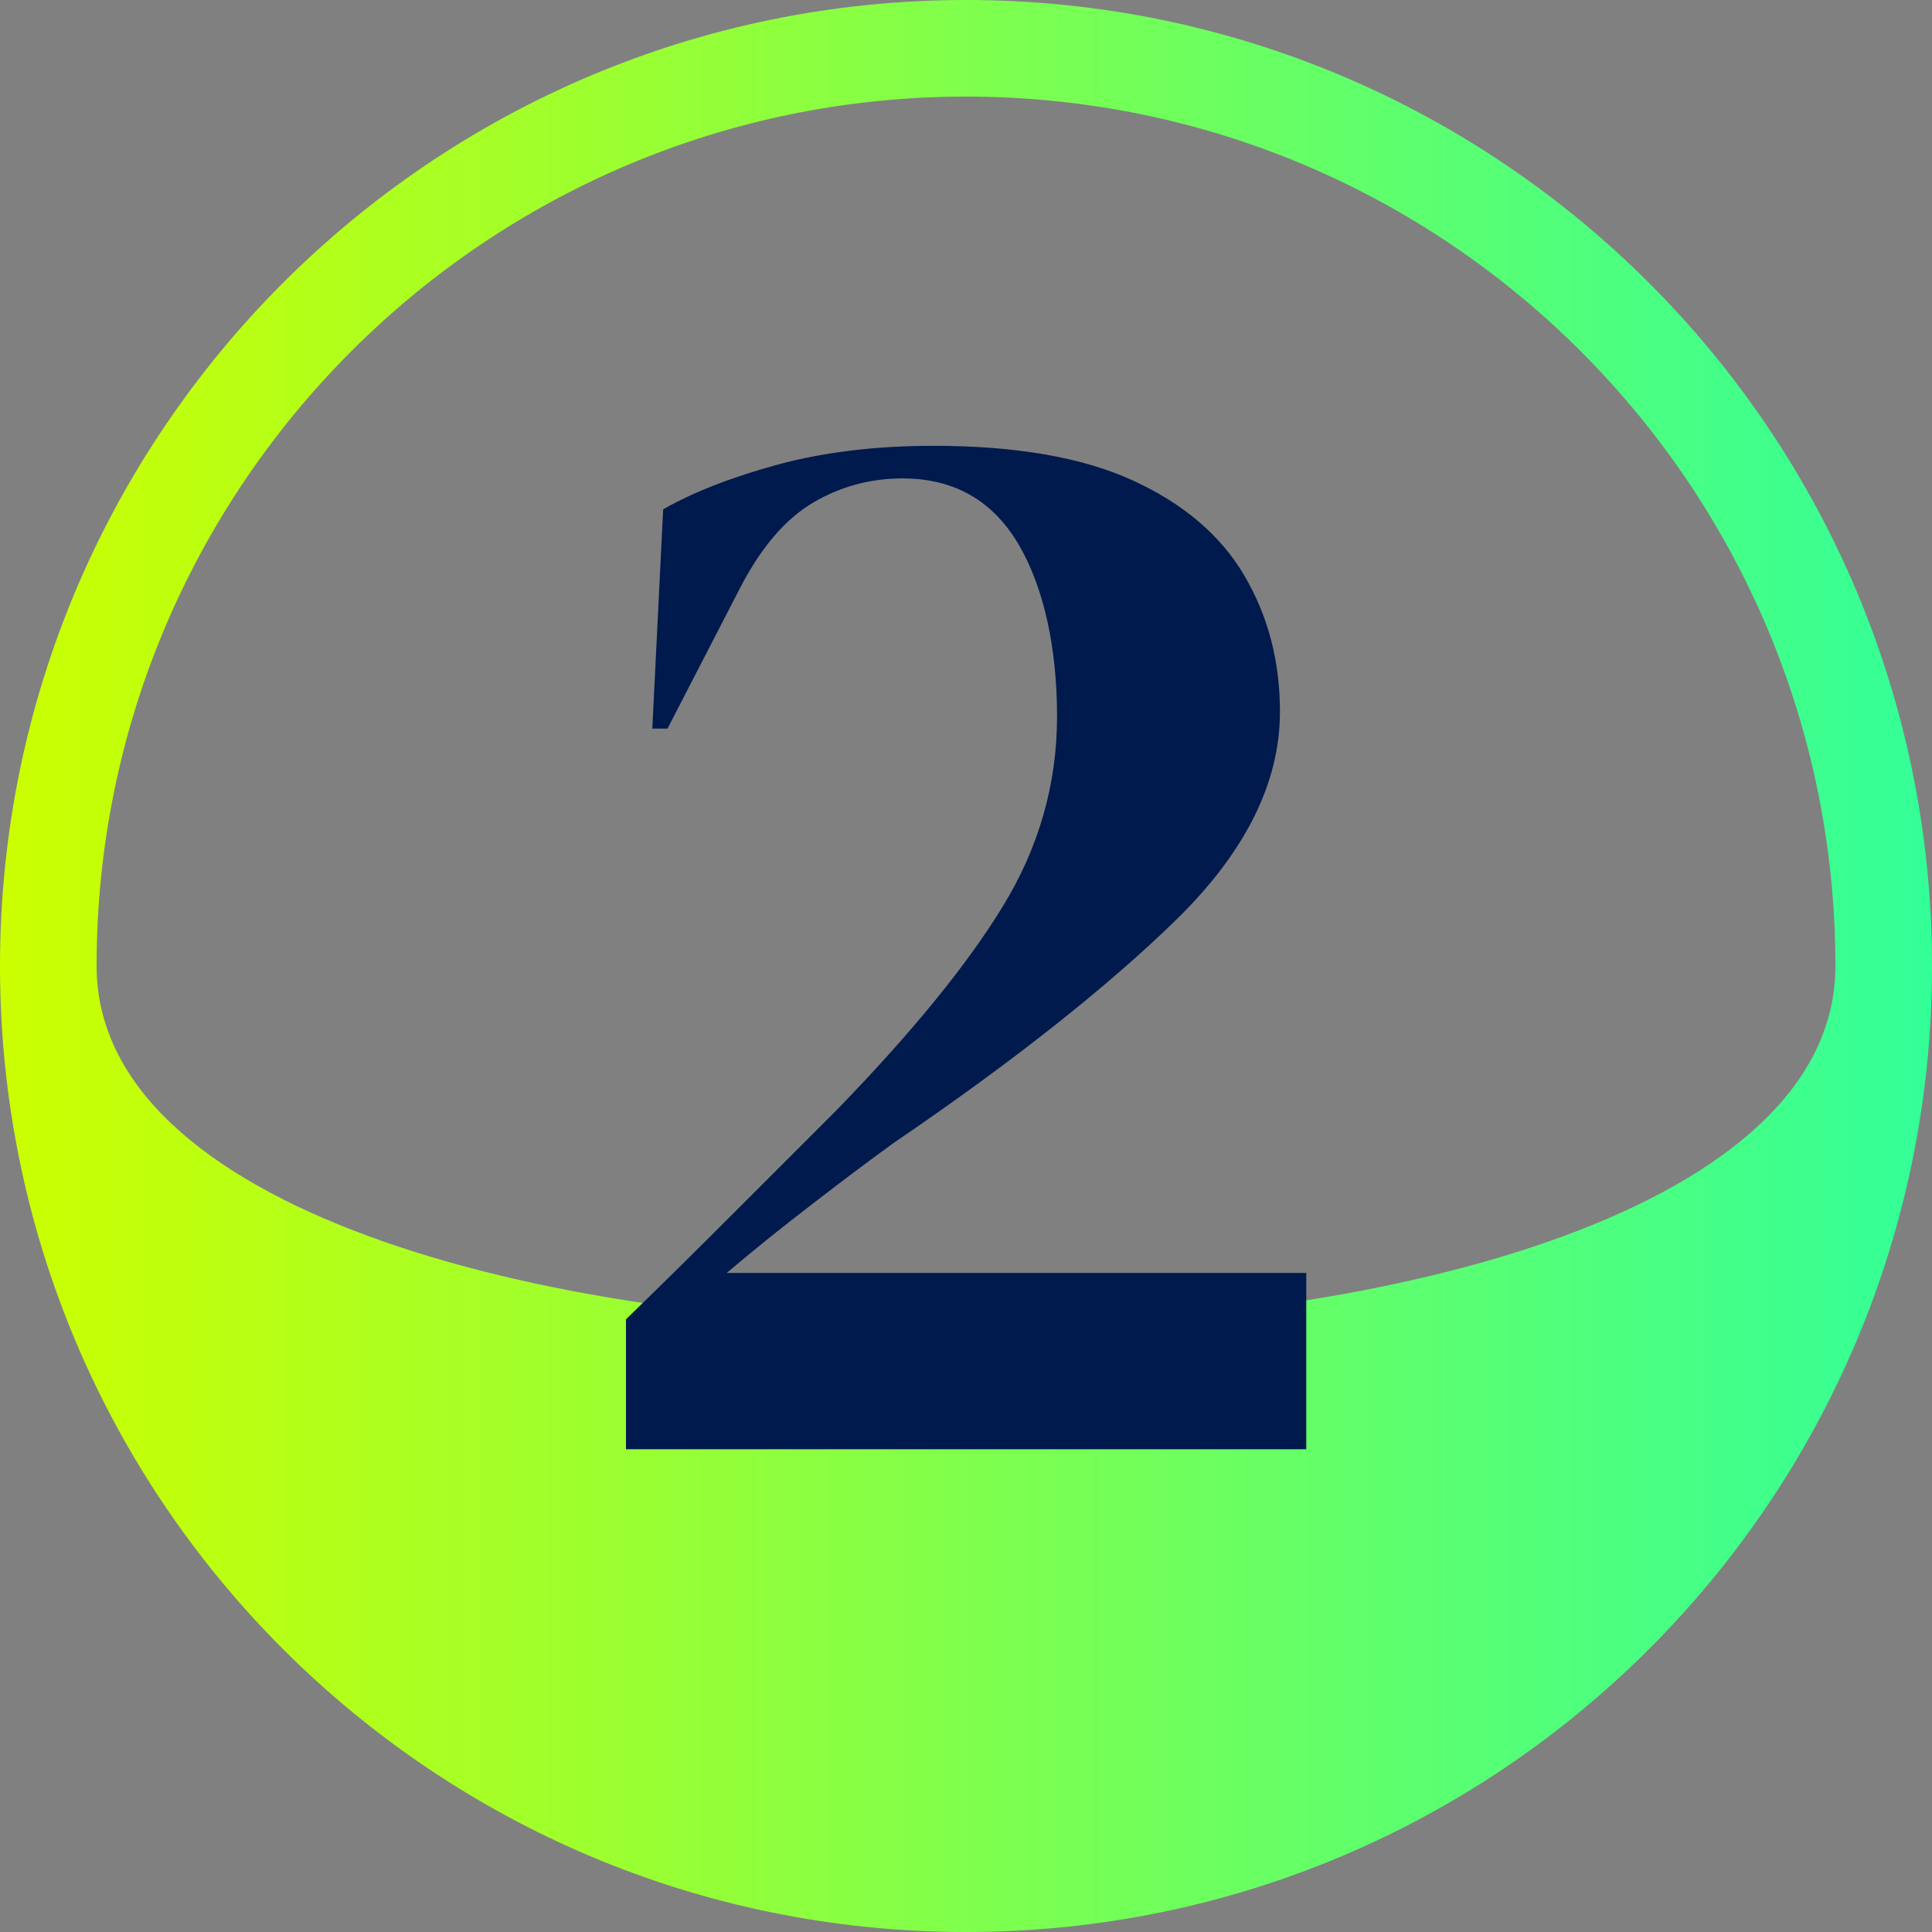
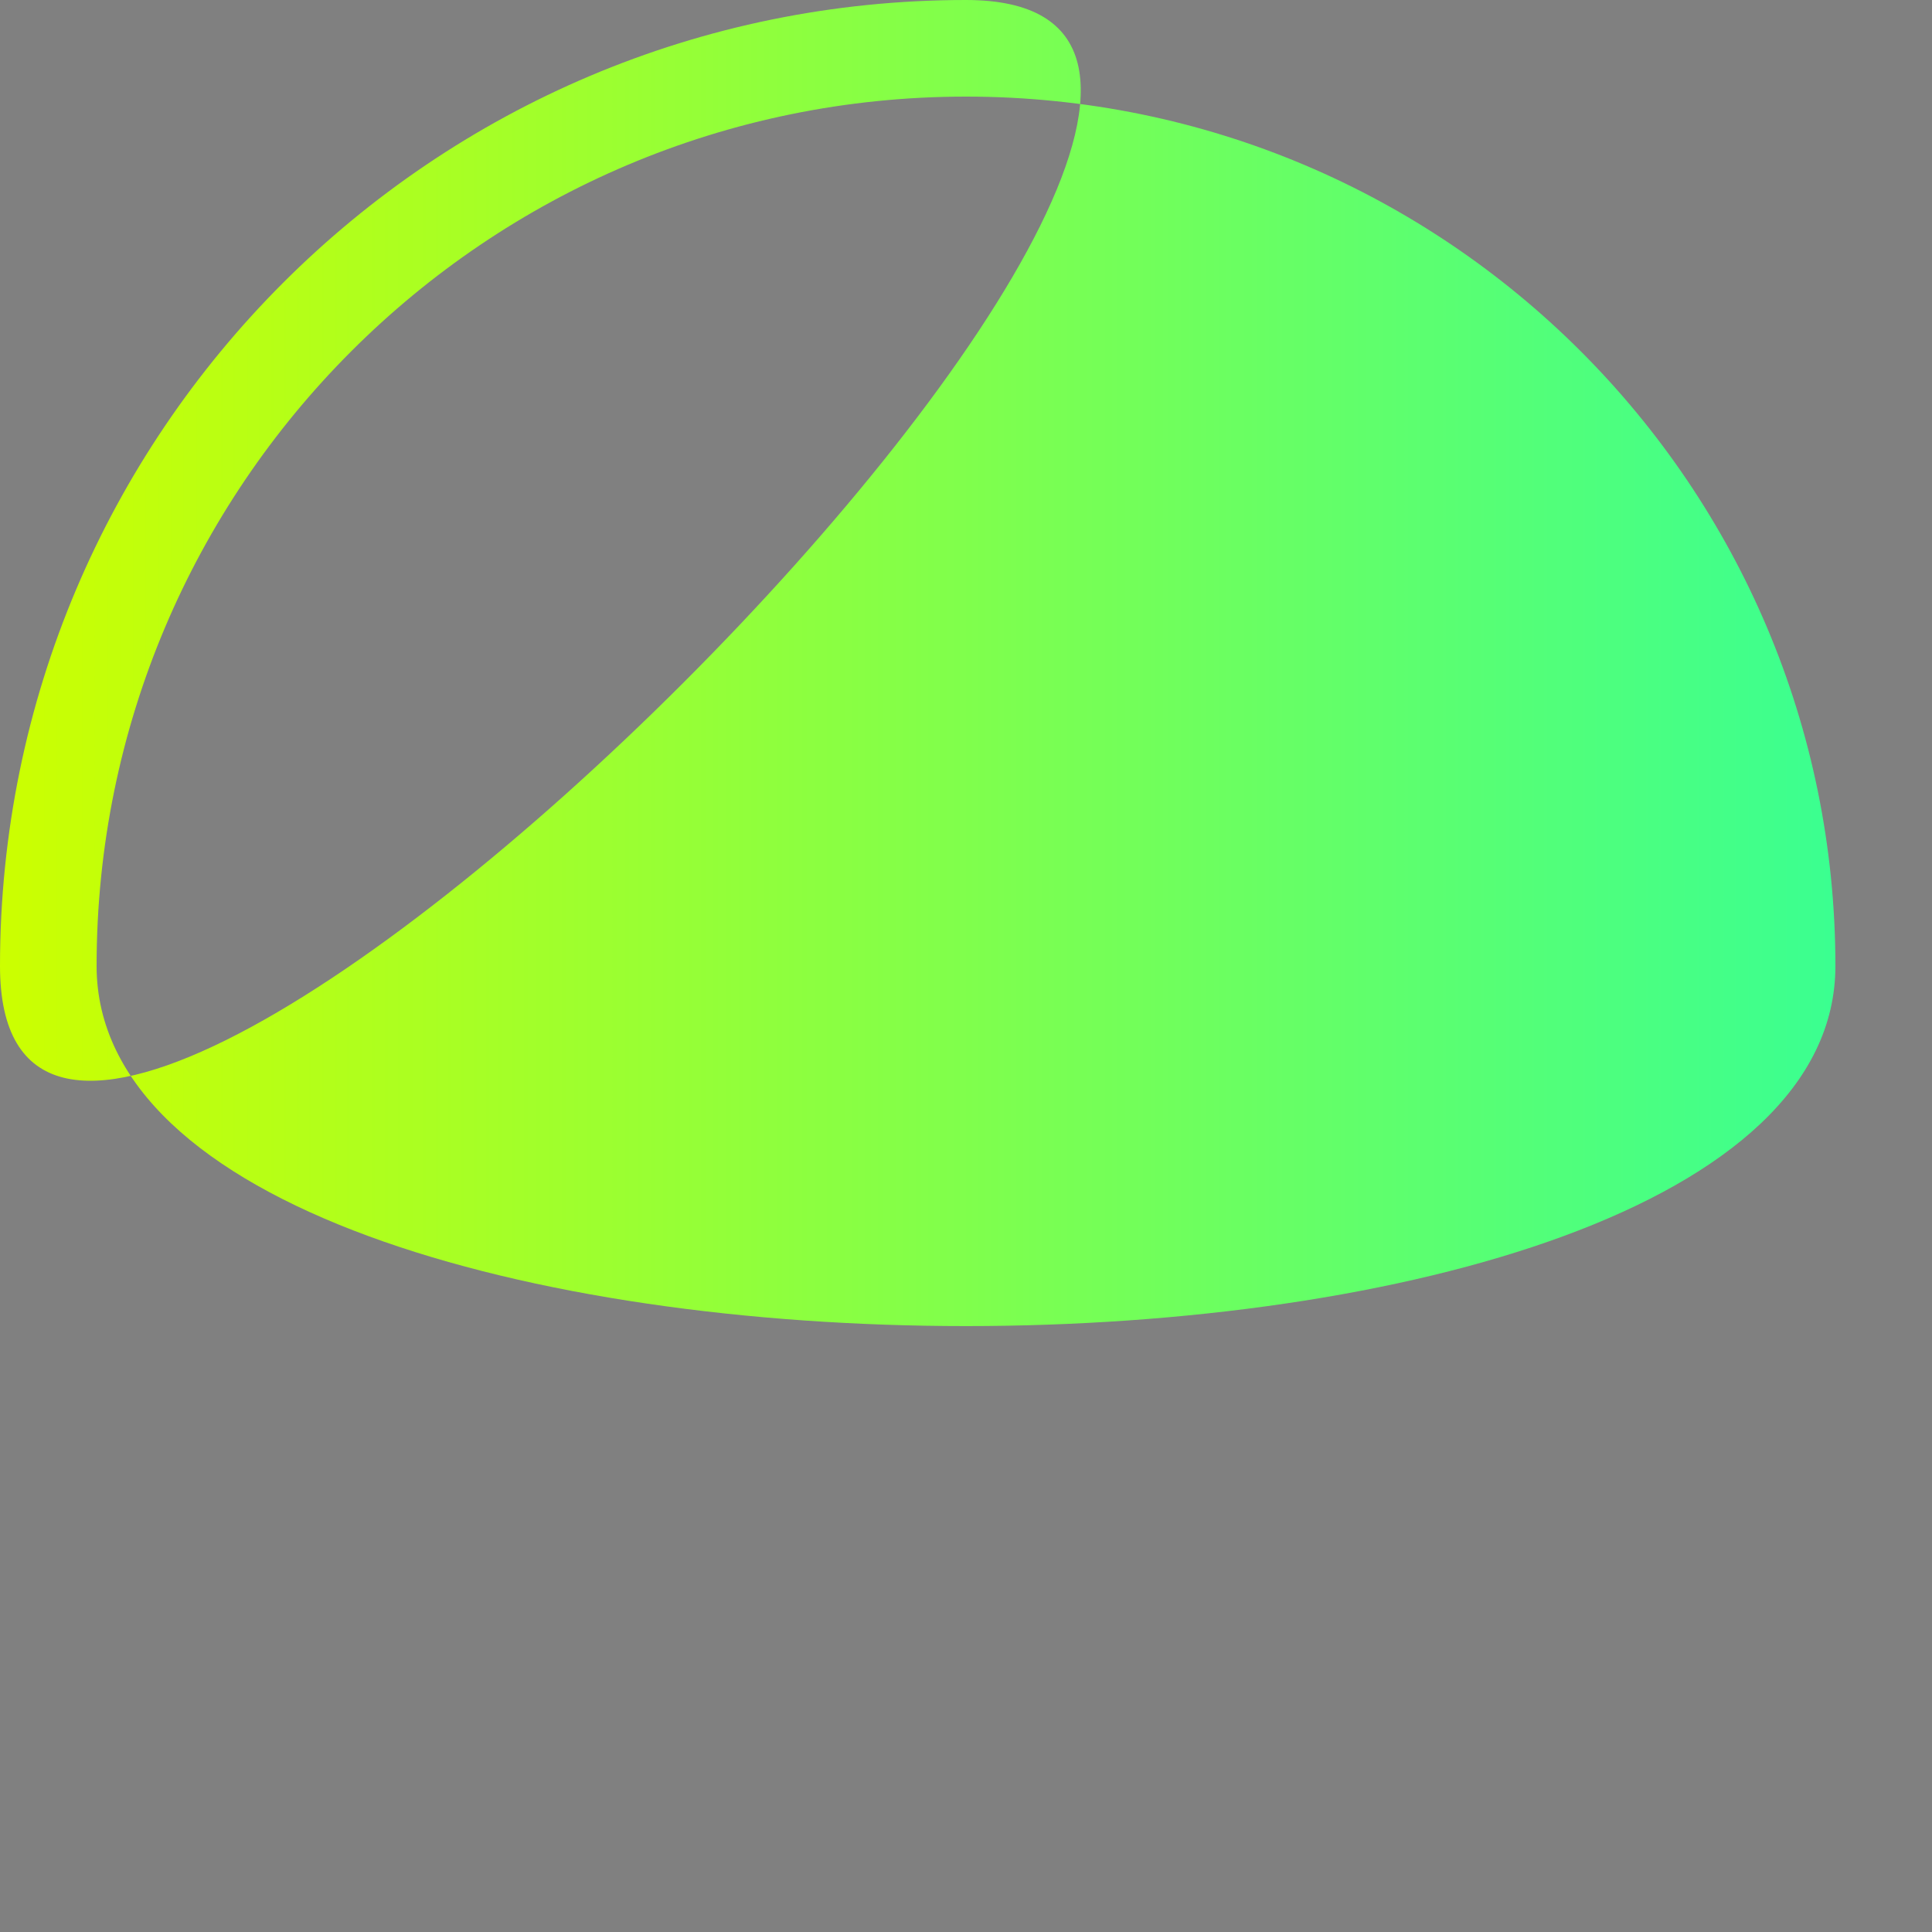
<svg xmlns="http://www.w3.org/2000/svg" id="b" viewBox="0 0 80 80">
  <rect x="0" y="0" width="80" height="80" fill="#808080" stroke="none" />
  <defs>
    <style>.n{fill:url(#c);}.o{fill:#001a4d;}</style>
    <linearGradient id="c" x1="0" y1="40" x2="80" y2="40" gradientTransform="translate(0 80) scale(1 -1)" gradientUnits="userSpaceOnUse">
      <stop offset="0" stop-color="#cf0" />
      <stop offset="1" stop-color="#33ff98" />
    </linearGradient>
  </defs>
-   <path id="d" class="n" d="M0,40C0,17.91,17.91,0,40,0s40,17.91,40,40-17.91,40-40,40S0,62.09,0,40Zm76,0c0-19.88-16.12-36-36-36S4,20.12,4,40s72,19.88,72,0Z" />
+   <path id="d" class="n" d="M0,40C0,17.91,17.91,0,40,0S0,62.09,0,40Zm76,0c0-19.88-16.12-36-36-36S4,20.12,4,40s72,19.88,72,0Z" />
  <g id="e">
-     <path id="f" class="o" d="M27.01,30.18l.45-9.09c1.28-.73,2.87-1.34,4.77-1.86,1.9-.51,4.04-.77,6.43-.77,3.41,0,6.17,.48,8.26,1.44,2.09,.96,3.63,2.27,4.61,3.94s1.47,3.54,1.47,5.63c0,2.94-1.43,5.81-4.29,8.61-2.86,2.79-6.76,5.88-11.71,9.25-.94,.68-2.05,1.51-3.33,2.5-1.28,.98-2.47,1.94-3.58,2.88h24v7.3H25.92v-5.38c1.54-1.49,3.04-2.98,4.51-4.45,1.47-1.47,2.87-2.87,4.19-4.19,3.07-3.16,5.37-5.96,6.88-8.42,1.51-2.45,2.27-5.09,2.27-7.9s-.53-5.32-1.6-7.14c-1.07-1.81-2.67-2.72-4.8-2.72-1.32,0-2.55,.33-3.68,.99s-2.12,1.8-2.98,3.42l-3.07,5.95h-.64Z" />
-   </g>
+     </g>
</svg>